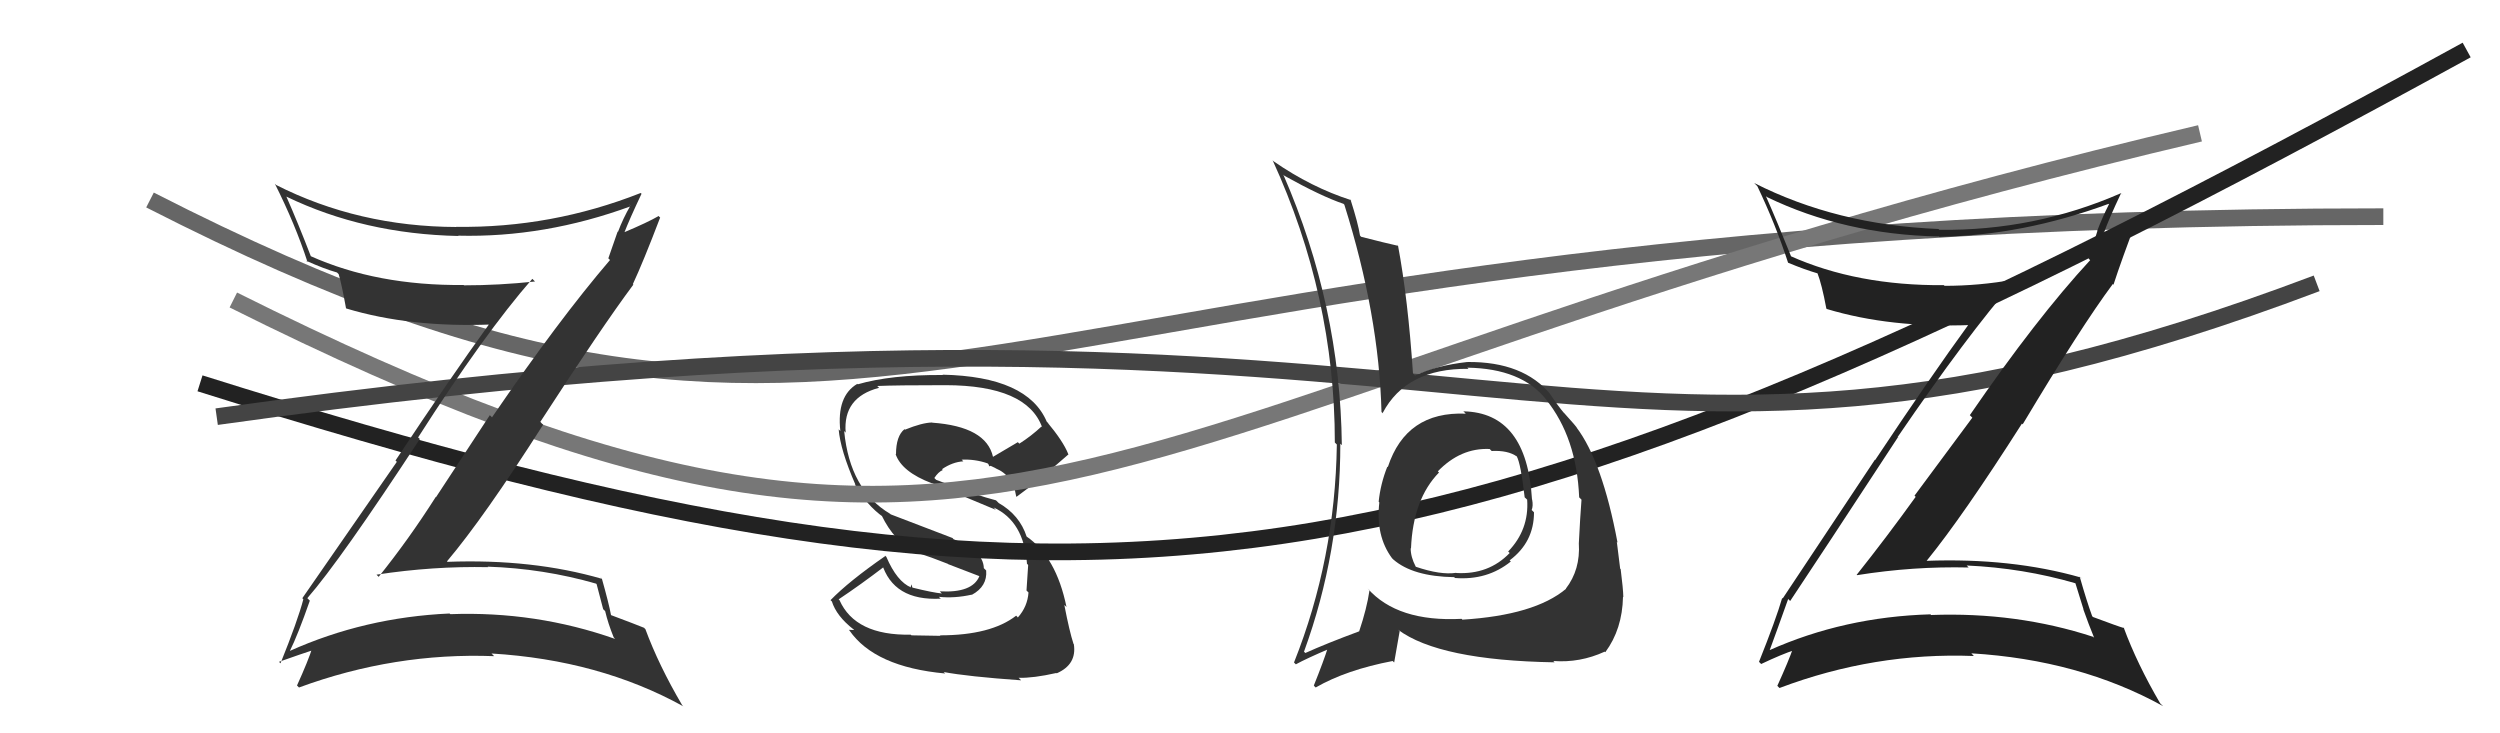
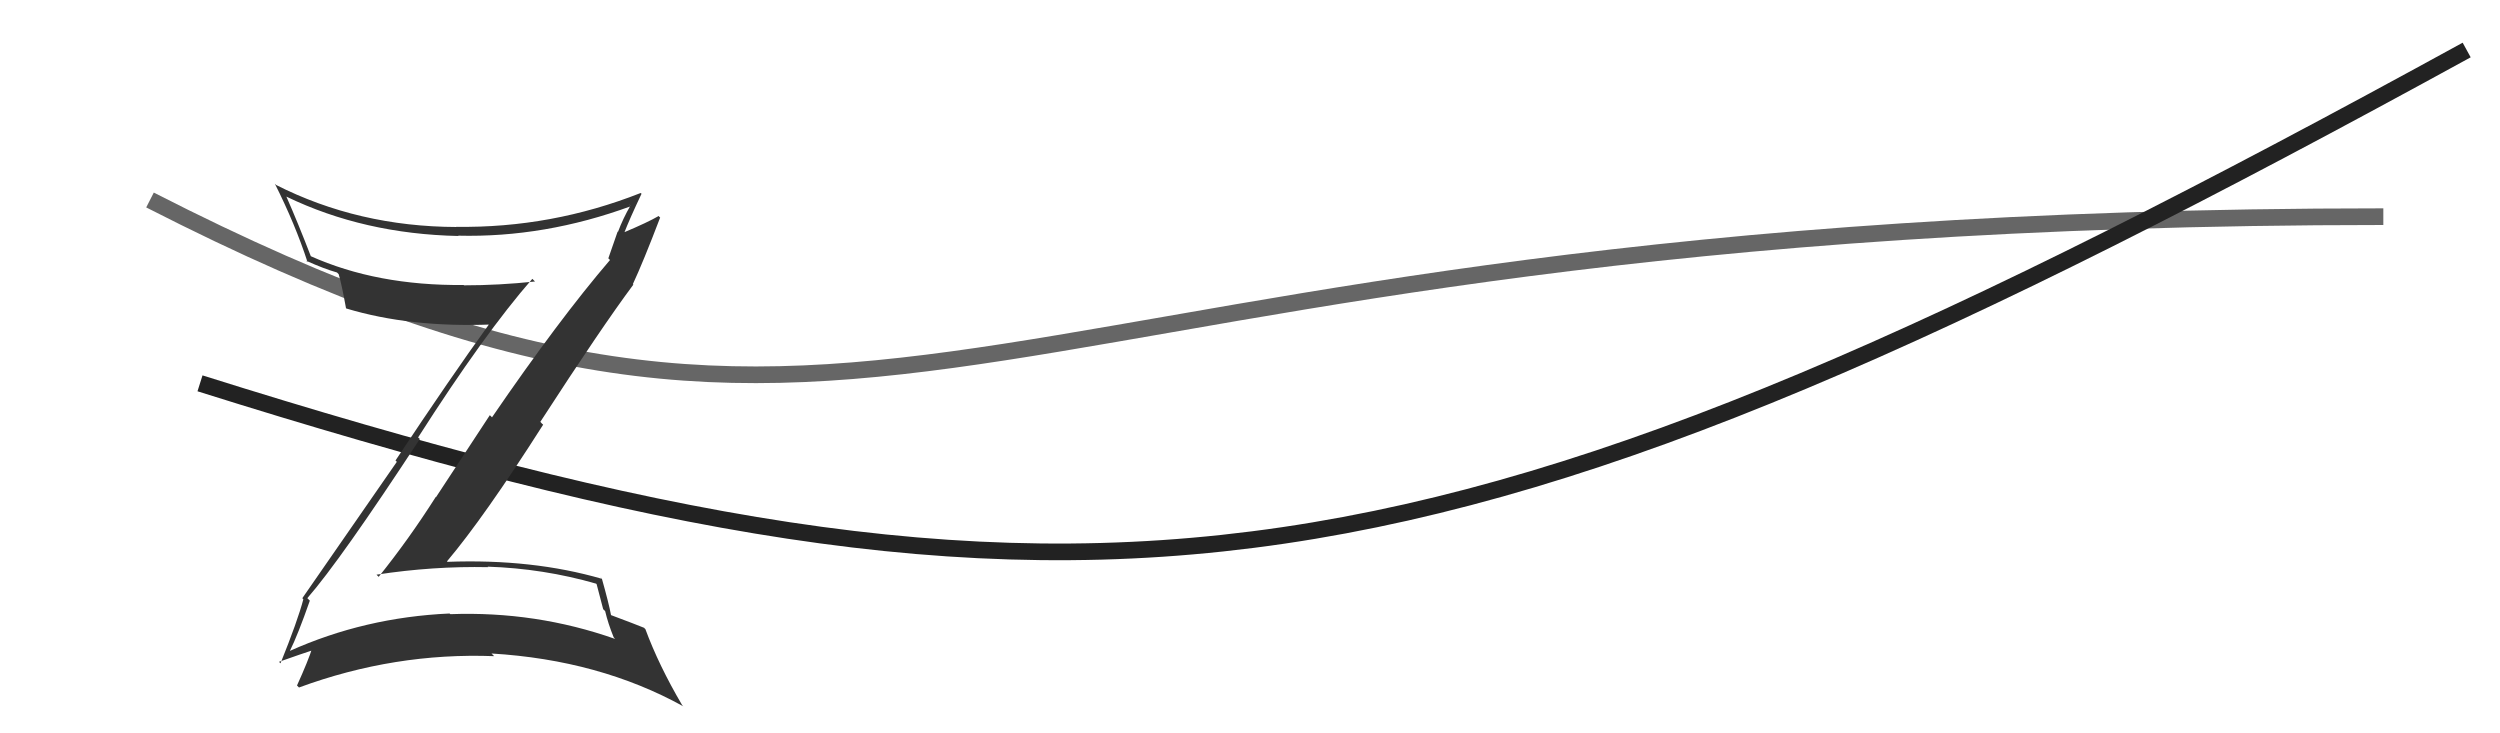
<svg xmlns="http://www.w3.org/2000/svg" width="150" height="44" viewBox="0,0,150,44">
  <path d="M9 12 C54 35,56 13,143 13" stroke="#666" fill="none" />
-   <path fill="#333" d="M56.34 38.06L56.43 38.15L54.69 38.12L54.64 38.08Q51.32 38.14 50.37 36.01L50.44 36.09L50.32 35.96Q51.64 35.08 53.09 33.97L52.92 33.80L52.90 33.78Q53.59 36.07 56.45 35.92L56.49 35.96L56.33 35.81Q57.27 35.91 58.30 35.68L58.28 35.66L58.31 35.69Q59.25 35.18 59.17 34.23L59.06 34.12L59.03 34.09Q59.00 33.03 57.21 32.35L57.15 32.28L53.44 30.86L53.41 30.83Q50.99 29.40 50.65 25.86L50.84 26.06L50.74 25.95Q50.57 23.84 52.74 23.27L52.71 23.23L52.63 23.16Q53.77 23.11 56.74 23.11L56.59 22.97L56.73 23.11Q61.62 23.12 62.53 25.64L62.45 25.55L62.49 25.59Q61.88 26.16 61.16 26.62L61.07 26.53L59.58 27.41L59.58 27.41Q59.17 25.59 55.93 25.36L55.91 25.33L55.93 25.35Q55.33 25.36 54.30 25.78L54.26 25.74L54.27 25.75Q53.76 26.16 53.76 27.26L53.83 27.33L53.73 27.23Q54.09 28.31 55.92 29.00L56.01 29.09L55.90 28.98Q57.09 29.48 59.75 30.59L59.63 30.47L59.62 30.45Q61.43 31.28 61.62 33.83L61.59 33.79L61.69 33.90Q61.66 34.44 61.59 35.43L61.58 35.42L61.71 35.55Q61.65 36.40 61.07 37.05L61.04 37.01L60.97 36.94Q59.45 38.12 56.40 38.12ZM61.26 40.82L61.25 40.80L61.12 40.67Q62.01 40.69 63.38 40.38L63.48 40.48L63.40 40.40Q64.62 39.87 64.43 38.65L64.34 38.56L64.41 38.63Q64.17 37.90 63.86 36.30L63.91 36.34L63.99 36.42Q63.37 33.40 61.58 32.18L61.59 32.19L61.60 32.20Q61.18 30.90 59.92 30.18L59.91 30.17L59.76 30.02Q58.64 29.74 56.17 28.79L56.14 28.76L56.06 28.68Q56.30 28.31 56.57 28.20L56.58 28.21L56.52 28.15Q57.15 27.72 57.80 27.68L57.75 27.63L57.70 27.58Q58.49 27.54 59.25 27.80L59.30 27.84L59.36 27.98L59.44 27.95L59.80 28.12L59.72 28.08L59.74 28.10Q60.78 28.53 60.97 29.78L61.01 29.82L60.99 29.81Q62.21 28.93 64.11 27.26L64.07 27.21L64.09 27.23Q63.79 26.47 62.80 25.29L62.99 25.48L62.81 25.31Q61.66 22.59 56.55 22.48L56.58 22.50L56.58 22.50Q53.44 22.48 51.46 23.06L51.59 23.19L51.44 23.03Q50.19 23.76 50.42 25.86L50.40 25.84L50.32 25.76Q50.42 27.00 51.33 29.09L51.40 29.16L51.28 29.04Q51.99 30.32 53.02 31.04L52.82 30.85L52.90 30.93Q53.65 32.48 54.95 33.17L54.90 33.12L54.91 33.12Q55.92 33.45 56.87 33.83L56.89 33.85L58.74 34.56L58.76 34.58Q58.33 35.59 56.39 35.48L56.49 35.59L56.52 35.61Q55.98 35.56 54.76 35.26L54.73 35.23L54.71 35.06L54.64 35.21L54.67 35.25Q53.82 34.90 53.18 33.41L53.08 33.31L53.12 33.36Q50.94 34.87 49.83 36.01L49.97 36.14L49.91 36.08Q50.19 36.97 51.22 37.77L51.25 37.80L50.93 37.79L50.96 37.82Q52.48 40.02 56.71 40.41L56.68 40.38L56.62 40.32Q58.03 40.59 61.27 40.82Z" />
-   <path d="M14 18 C62 42,64 24,132 8" stroke="#777" fill="none" />
  <path d="M12 23 C66 40,86 37,148 3" stroke="#222" fill="none" />
-   <path d="M13 25 C91 14,94 34,139 17" stroke="#444" fill="none" />
-   <path fill="#333" d="M87.92 24.79L87.93 24.81L87.95 24.82Q84.37 24.67 83.27 28.02L83.28 28.03L83.24 28.00Q82.83 29.03 82.72 30.10L82.73 30.11L82.76 30.15Q82.53 32.15 83.52 33.49L83.52 33.49L83.60 33.57Q84.77 34.59 87.25 34.63L87.32 34.70L87.30 34.68Q89.24 34.83 90.65 33.69L90.47 33.51L90.58 33.62Q92.04 32.53 92.04 30.74L91.91 30.61L91.90 30.60Q92.00 30.36 91.93 29.98L91.82 29.87L91.92 29.97Q91.61 24.75 87.80 24.68ZM87.73 37.16L87.76 37.20L87.70 37.13Q83.85 37.33 82.06 35.31L82.19 35.43L82.17 35.42Q82.01 36.51 81.55 37.88L81.39 37.72L81.55 37.88Q79.58 38.61 78.32 39.18L78.25 39.11L78.24 39.10Q80.42 33.13 80.42 26.62L80.49 26.69L80.51 26.71Q80.42 18.33 77.00 10.48L77.08 10.56L77.07 10.55Q79.28 11.78 80.61 12.23L80.60 12.22L80.66 12.28Q82.74 18.89 82.89 24.72L83.00 24.83L82.96 24.78Q84.38 22.09 88.11 22.13L88.20 22.22L88.04 22.06Q91.29 22.11 92.77 23.97L92.82 24.03L92.77 23.98Q94.60 26.26 94.75 29.84L94.71 29.80L94.89 29.98Q94.81 31.00 94.73 32.60L94.77 32.63L94.73 32.60Q94.83 34.18 93.95 35.32L93.97 35.34L93.96 35.33Q92.08 36.91 87.74 37.18ZM93.21 39.68L93.30 39.76L93.20 39.66Q94.80 39.78 96.28 39.10L96.30 39.12L96.32 39.13Q97.34 37.75 97.38 35.81L97.47 35.90L97.40 35.83Q97.39 35.33 97.24 34.15L97.30 34.21L97.21 34.12Q97.12 33.43 97.01 32.51L97.06 32.57L97.05 32.55Q96.14 27.69 94.58 25.63L94.66 25.71L94.63 25.68Q94.62 25.64 93.83 24.76L93.84 24.77L93.84 24.78Q93.52 24.41 92.98 23.61L93.09 23.72L93.05 23.68Q91.40 21.69 88.05 21.72L88.07 21.75L88.04 21.72Q86.16 21.93 84.90 22.54L84.75 22.38L84.78 22.42Q84.48 17.93 83.88 14.73L83.78 14.64L83.89 14.75Q83.16 14.59 81.68 14.21L81.66 14.20L81.60 14.13Q81.49 13.41 81.03 11.97L81.08 12.01L81.07 12.01Q78.67 11.24 76.42 9.68L76.37 9.63L76.35 9.60Q80.09 17.76 80.09 26.55L80.21 26.67L80.21 26.68Q80.11 33.55 77.64 39.75L77.59 39.70L77.75 39.86Q78.41 39.50 79.75 38.93L79.72 38.90L79.67 38.86Q79.44 39.61 78.83 41.13L78.86 41.17L78.94 41.25Q80.78 40.19 83.56 39.66L83.65 39.75L83.98 37.87L83.88 37.78Q86.34 39.62 93.27 39.74ZM89.47 27.03L89.40 26.96L89.50 27.06Q90.48 27.01 91.01 27.39L90.96 27.34L91.00 27.37Q91.25 27.82 91.48 29.84L91.64 29.99L91.63 29.99Q91.75 31.78 90.49 33.09L90.49 33.09L90.58 33.18Q89.32 34.49 87.38 34.38L87.23 34.23L87.37 34.37Q86.44 34.51 84.96 34.01L84.85 33.91L84.94 33.99Q84.64 33.42 84.64 32.89L84.75 33.00L84.66 32.91Q84.78 29.95 86.34 28.35L86.23 28.24L86.18 28.23L86.25 28.30Q87.63 26.86 89.38 26.94Z" />
  <path fill="#333" d="M18.57 36.02L18.55 36.00L18.44 35.89Q20.43 33.61 25.19 26.34L25.08 26.24L25.09 26.24Q29.08 20.00 31.94 16.73L32.05 16.84L32.10 16.89Q29.94 17.12 27.84 17.12L27.91 17.19L27.82 17.10Q22.61 17.15 18.62 15.36L18.66 15.40L18.66 15.40Q17.87 13.35 17.18 11.79L17.30 11.91L17.19 11.80Q21.83 14.04 27.51 14.16L27.40 14.06L27.49 14.14Q32.68 14.27 37.86 12.37L37.72 12.23L37.83 12.33Q37.38 13.11 37.08 13.91L37.06 13.89L36.50 15.50L36.60 15.60Q33.51 19.21 29.52 25.04L29.39 24.91L26.16 29.83L26.15 29.81Q24.55 32.33 22.72 34.61L22.64 34.53L22.59 34.48Q25.99 33.96 29.30 34.03L29.31 34.05L29.26 34.00Q32.61 34.11 35.77 35.02L35.80 35.06L36.19 36.55L36.31 36.67Q36.48 37.40 36.82 38.24L36.90 38.33L36.92 38.34Q32.16 36.66 27.02 36.85L26.95 36.79L26.97 36.81Q21.87 37.04 17.38 39.06L17.41 39.08L17.39 39.06Q17.87 38.10 18.59 36.04ZM16.81 39.78L16.76 39.73L16.74 39.71Q18.09 39.23 18.89 38.97L18.75 38.83L18.75 38.83Q18.51 39.61 17.82 41.13L17.87 41.18L17.94 41.25Q23.67 39.14 29.65 39.37L29.62 39.34L29.49 39.21Q35.97 39.60 41.00 42.38L41.00 42.38L40.93 42.31Q39.52 39.91 38.72 37.74L38.69 37.72L38.65 37.67Q38.19 37.48 36.67 36.91L36.73 36.97L36.66 36.90Q36.53 36.20 36.11 34.71L35.99 34.59L36.12 34.73Q31.95 33.52 26.85 33.71L26.81 33.68L26.82 33.68Q29.05 31.04 32.59 25.48L32.51 25.41L32.42 25.31Q36.10 19.63 38.00 17.08L38.01 17.08L37.97 17.05Q38.58 15.75 39.61 13.05L39.56 13.01L39.52 12.96Q38.87 13.34 37.42 13.95L37.49 14.02L37.45 13.98Q37.77 13.15 38.49 11.63L38.53 11.66L38.44 11.58Q33.09 13.69 27.38 13.61L27.42 13.65L27.39 13.62Q21.50 13.60 16.55 11.09L16.60 11.13L16.49 11.02Q17.72 13.47 18.45 15.72L18.35 15.63L18.38 15.65Q19.42 16.12 20.22 16.35L20.24 16.37L20.32 16.45Q20.50 17.05 20.76 18.49L20.82 18.54L20.78 18.51Q24.60 19.66 29.47 19.47L29.46 19.46L29.39 19.39Q27.04 22.64 23.73 27.63L23.81 27.71L18.14 35.89L18.20 35.96Q17.86 37.25 16.83 39.80Z" />
-   <path fill="#222" d="M107.41 36.06L107.41 36.06L107.41 36.06Q109.12 33.50 113.88 26.23L113.96 26.32L113.86 26.22Q118.02 20.13 120.87 16.86L120.74 16.72L120.80 16.78Q118.76 17.15 116.67 17.15L116.66 17.14L116.64 17.11Q111.42 17.15 107.42 15.36L107.46 15.40L107.48 15.42Q106.64 13.32 105.95 11.76L105.96 11.77L106.01 11.82Q110.66 14.07 116.33 14.19L116.28 14.13L116.35 14.21Q121.34 14.13 126.52 12.23L126.64 12.35L126.54 12.25Q126.13 13.06 125.83 13.86L125.84 13.87L125.32 15.52L125.41 15.61Q122.19 19.09 118.19 24.91L118.34 25.06L114.87 29.74L114.94 29.81Q113.22 32.20 111.40 34.49L111.46 34.55L111.42 34.51Q114.80 33.97 118.12 34.05L118.03 33.96L118.00 33.93Q121.38 34.08 124.54 35.00L124.52 34.98L125.01 36.56L125.00 36.56Q125.31 37.44 125.65 38.27L125.65 38.27L125.59 38.21Q121.00 36.71 115.87 36.90L115.87 36.91L115.83 36.86Q110.64 37.01 106.15 39.02L106.30 39.18L106.17 39.04Q106.56 37.99 107.29 35.94ZM105.58 39.75L105.58 39.75L105.67 39.84Q106.91 39.25 107.71 38.99L107.56 38.84L107.59 38.87Q107.33 39.63 106.64 41.15L106.63 41.14L106.77 41.28Q112.46 39.13 118.43 39.36L118.31 39.23L118.28 39.20Q124.76 39.59 129.79 42.37L129.68 42.27L129.61 42.20Q128.22 39.82 127.42 37.65L127.41 37.63L127.46 37.69Q127.10 37.59 125.58 37.02L125.48 36.92L125.53 36.97Q125.20 36.07 124.78 34.59L124.93 34.74L124.85 34.65Q120.68 33.46 115.58 33.65L115.52 33.59L115.59 33.66Q117.78 30.97 121.32 25.41L121.29 25.38L121.36 25.46Q124.87 19.59 126.77 17.04L126.89 17.17L126.81 17.08Q127.27 15.65 128.30 12.94L128.32 12.96L128.35 12.99Q127.69 13.36 126.24 13.97L126.15 13.87L126.24 13.96Q126.54 13.12 127.26 11.60L127.40 11.74L127.26 11.59Q122.07 13.86 116.35 13.79L116.35 13.78L116.31 13.74Q110.20 13.49 105.25 10.98L105.28 11.01L105.44 11.17Q106.55 13.50 107.28 15.75L107.28 15.75L107.28 15.76Q108.28 16.18 109.08 16.41L109.16 16.49L109.04 16.37Q109.31 17.06 109.58 18.51L109.68 18.61L109.61 18.54Q113.42 19.69 118.29 19.50L118.21 19.41L118.18 19.38Q115.82 22.62 112.51 27.60L112.49 27.59L106.96 35.91L106.93 35.88Q106.56 37.16 105.54 39.71Z" />
</svg>